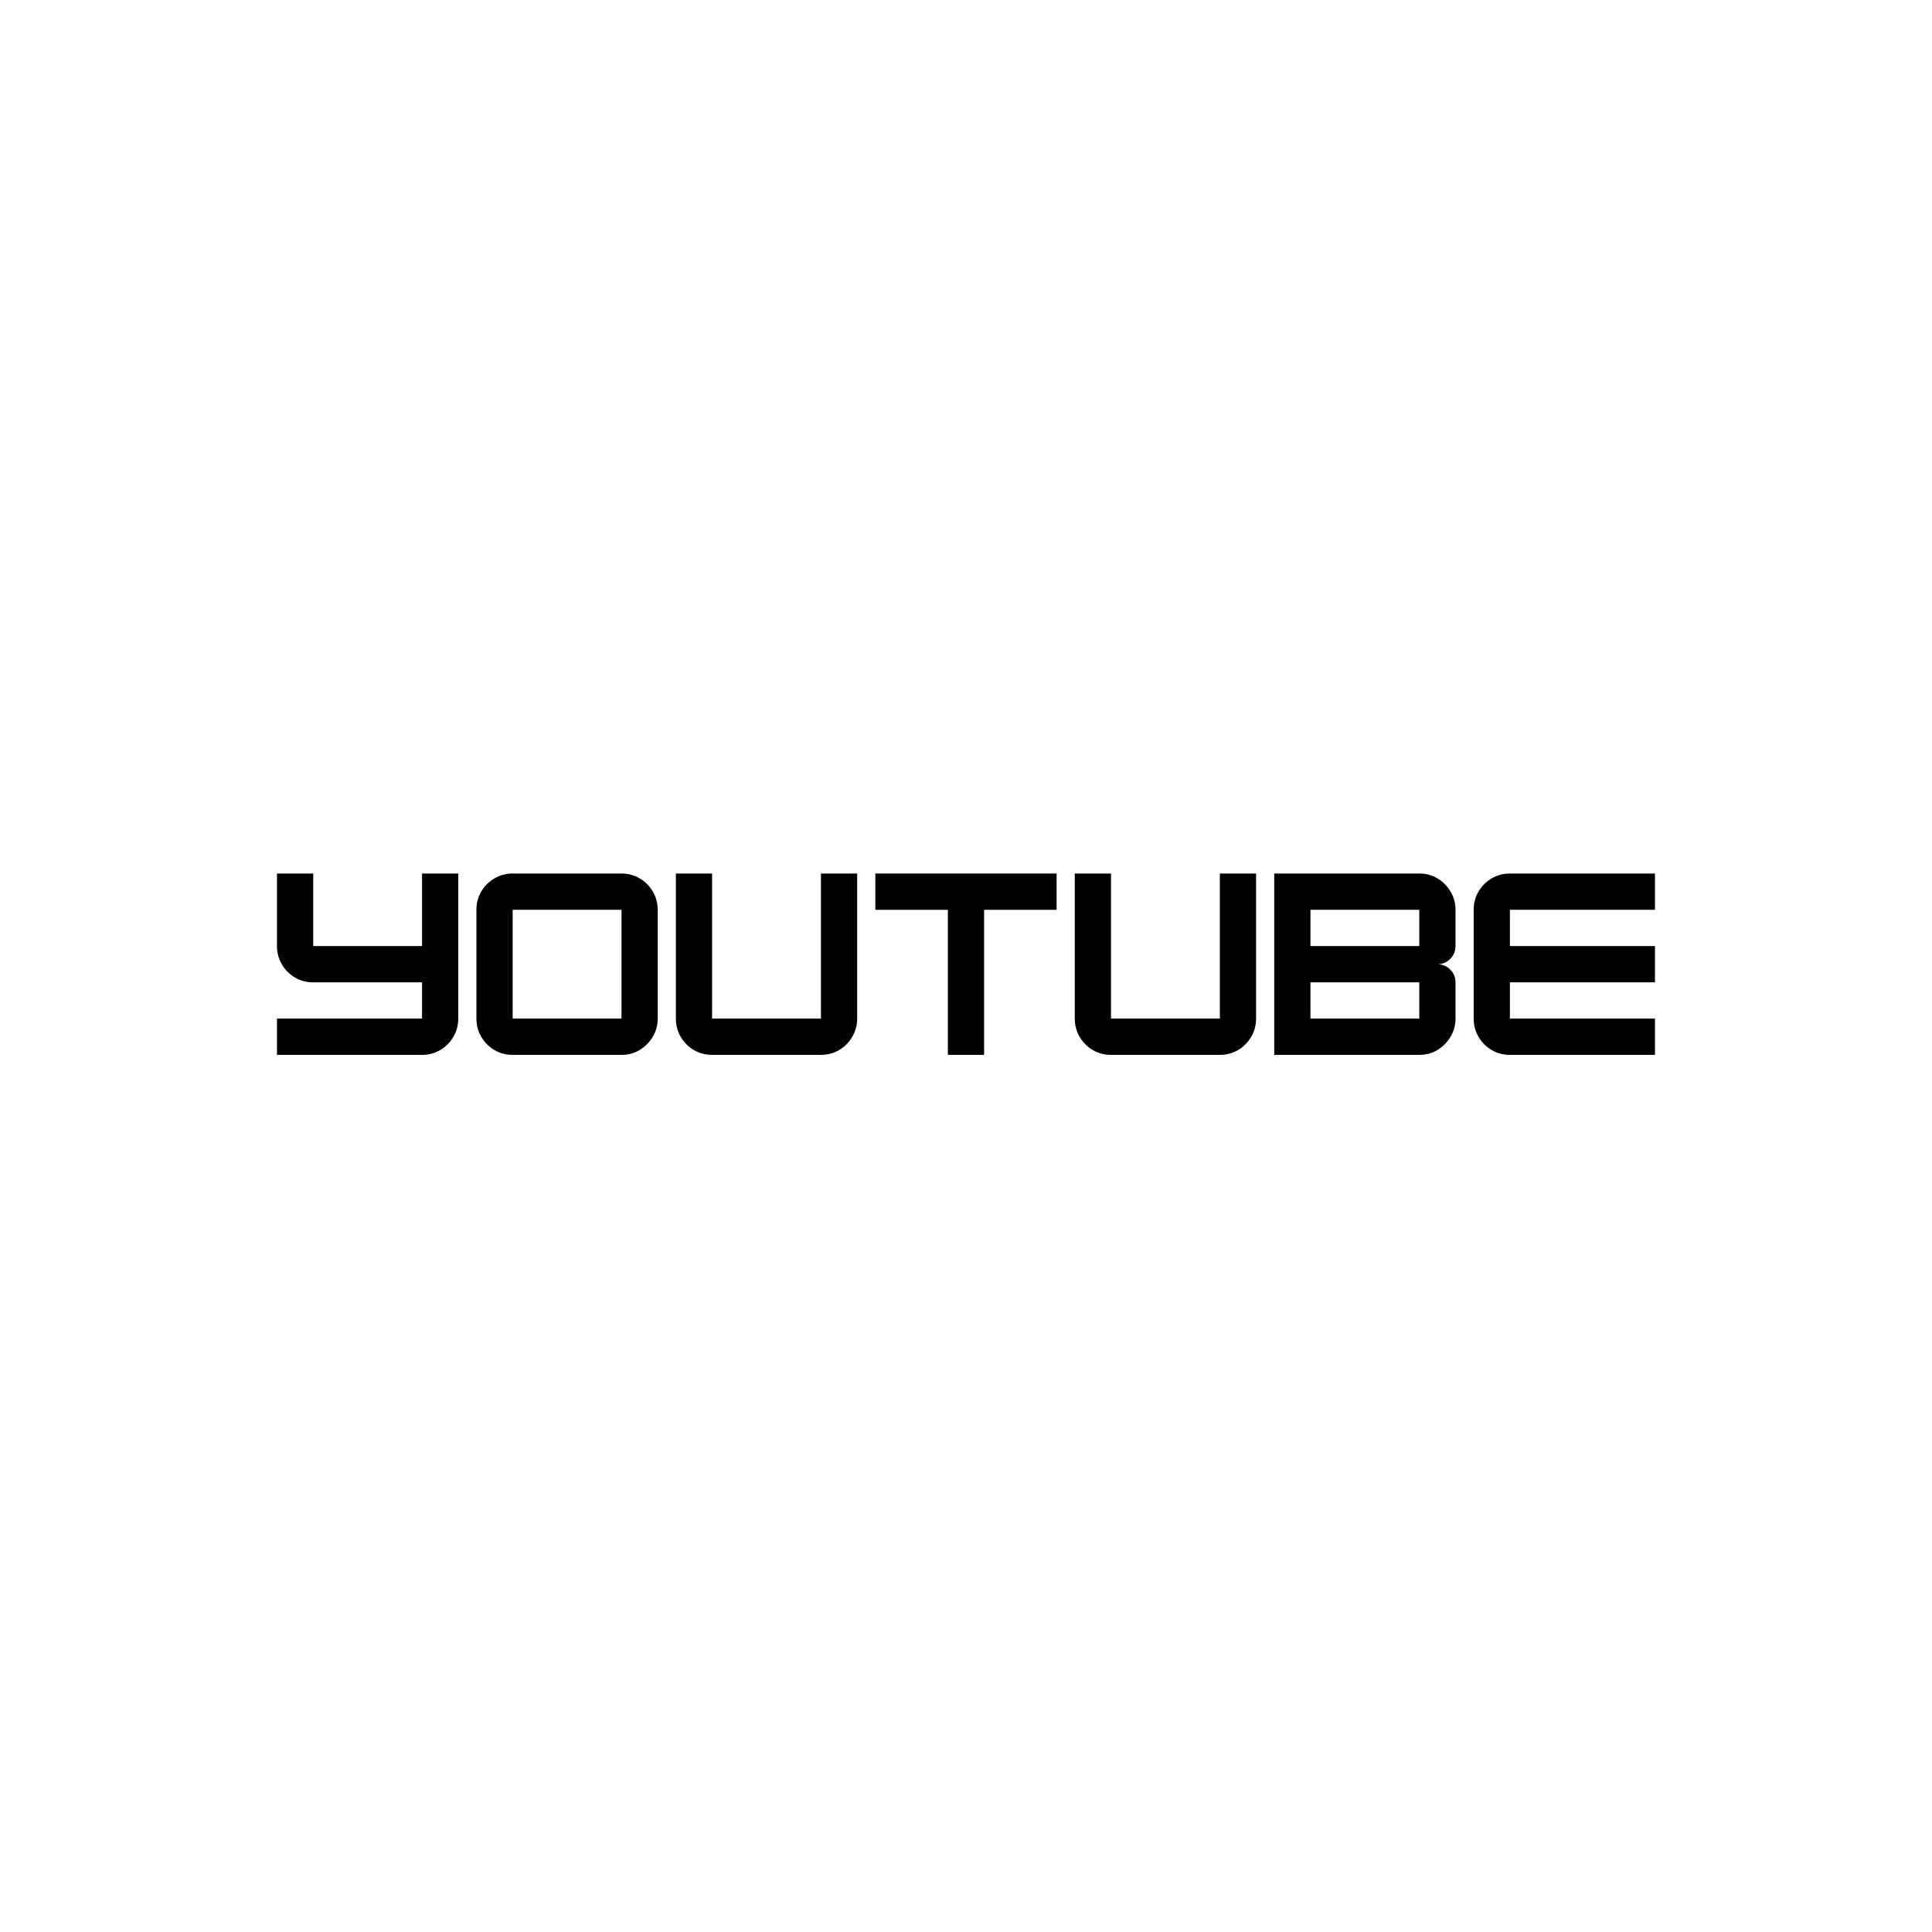
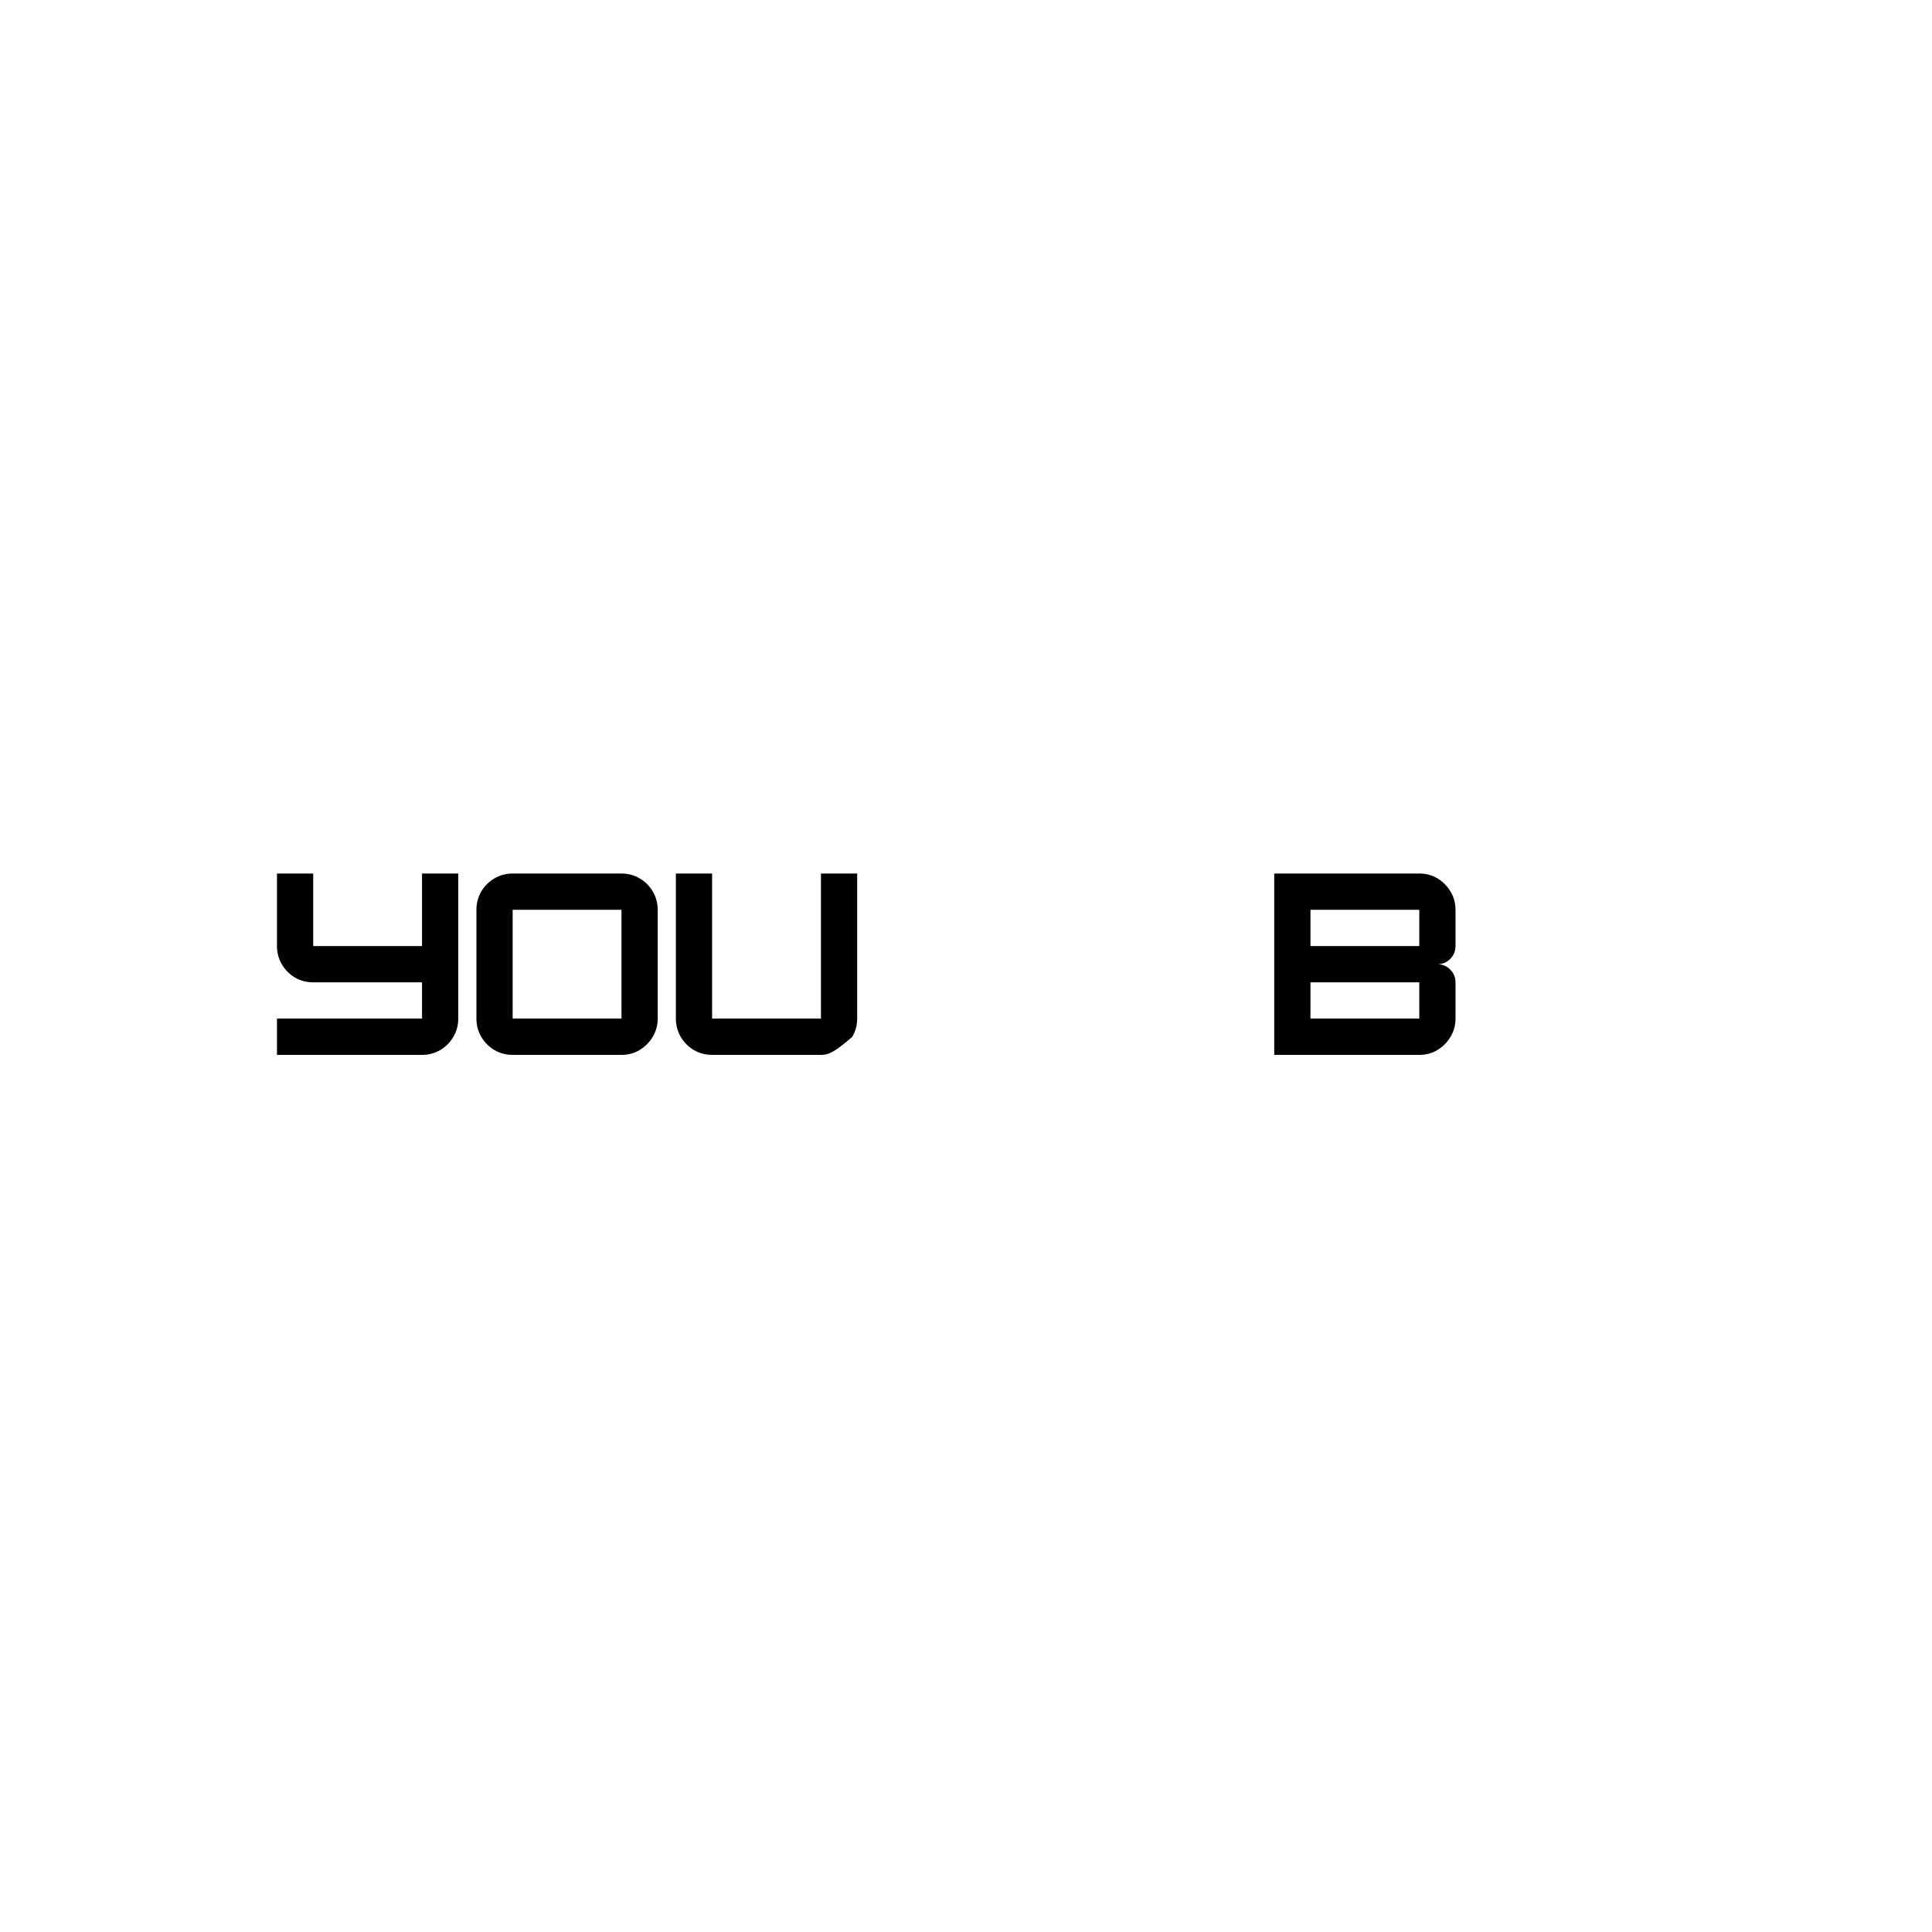
<svg xmlns="http://www.w3.org/2000/svg" width="500" zoomAndPan="magnify" viewBox="0 0 375 375" height="500" preserveAspectRatio="xMidYMid meet" version="1.0">
  <defs>
    <g />
  </defs>
  <g fill="#000000" fill-opacity="1">
    <g transform="translate(51.996, 204.75)">
      <g>
        <path d="M 29.922 -21.125 L 29.922 -35.203 L 36.953 -35.203 L 36.953 -7.047 C 36.953 -5.754 36.633 -4.57 36 -3.5 C 35.375 -2.426 34.523 -1.57 33.453 -0.938 C 32.391 -0.312 31.211 0 29.922 0 L 1.766 0 L 1.766 -7.047 L 29.922 -7.047 L 29.922 -14.078 L 8.797 -14.078 C 7.504 -14.078 6.32 -14.391 5.25 -15.016 C 4.188 -15.648 3.336 -16.504 2.703 -17.578 C 2.078 -18.648 1.766 -19.832 1.766 -21.125 L 1.766 -35.203 L 8.797 -35.203 L 8.797 -21.125 Z M 29.922 -21.125 " />
      </g>
    </g>
  </g>
  <g fill="#000000" fill-opacity="1">
    <g transform="translate(90.709, 204.75)">
      <g>
        <path d="M 29.922 0 L 8.797 0 C 7.504 0 6.32 -0.312 5.25 -0.938 C 4.188 -1.57 3.336 -2.426 2.703 -3.5 C 2.078 -4.57 1.766 -5.754 1.766 -7.047 L 1.766 -28.156 C 1.766 -29.445 2.078 -30.629 2.703 -31.703 C 3.336 -32.773 4.188 -33.625 5.25 -34.25 C 6.32 -34.883 7.504 -35.203 8.797 -35.203 L 29.922 -35.203 C 31.211 -35.203 32.391 -34.883 33.453 -34.25 C 34.523 -33.625 35.375 -32.773 36 -31.703 C 36.633 -30.629 36.953 -29.445 36.953 -28.156 L 36.953 -7.047 C 36.953 -5.773 36.633 -4.602 36 -3.531 C 35.375 -2.469 34.535 -1.613 33.484 -0.969 C 32.43 -0.32 31.242 0 29.922 0 Z M 8.797 -28.156 L 8.797 -7.047 L 29.922 -7.047 L 29.922 -28.156 Z M 8.797 -28.156 " />
      </g>
    </g>
  </g>
  <g fill="#000000" fill-opacity="1">
    <g transform="translate(129.422, 204.75)">
      <g>
-         <path d="M 29.922 0 L 8.797 0 C 7.504 0 6.32 -0.312 5.25 -0.938 C 4.188 -1.57 3.336 -2.426 2.703 -3.5 C 2.078 -4.57 1.766 -5.754 1.766 -7.047 L 1.766 -35.203 L 8.797 -35.203 L 8.797 -7.047 L 29.922 -7.047 L 29.922 -35.203 L 36.953 -35.203 L 36.953 -7.047 C 36.953 -5.754 36.633 -4.57 36 -3.5 C 35.375 -2.426 34.523 -1.57 33.453 -0.938 C 32.391 -0.312 31.211 0 29.922 0 Z M 29.922 0 " />
+         <path d="M 29.922 0 L 8.797 0 C 7.504 0 6.32 -0.312 5.25 -0.938 C 4.188 -1.57 3.336 -2.426 2.703 -3.5 C 2.078 -4.57 1.766 -5.754 1.766 -7.047 L 1.766 -35.203 L 8.797 -35.203 L 8.797 -7.047 L 29.922 -7.047 L 29.922 -35.203 L 36.953 -35.203 L 36.953 -7.047 C 36.953 -5.754 36.633 -4.57 36 -3.5 C 32.391 -0.312 31.211 0 29.922 0 Z M 29.922 0 " />
      </g>
    </g>
  </g>
  <g fill="#000000" fill-opacity="1">
    <g transform="translate(168.135, 204.75)">
      <g>
-         <path d="M 36.953 -35.203 L 36.953 -28.156 L 22.875 -28.156 L 22.875 0 L 15.844 0 L 15.844 -28.156 L 1.766 -28.156 L 1.766 -35.203 Z M 36.953 -35.203 " />
-       </g>
+         </g>
    </g>
  </g>
  <g fill="#000000" fill-opacity="1">
    <g transform="translate(206.849, 204.75)">
      <g>
-         <path d="M 29.922 0 L 8.797 0 C 7.504 0 6.32 -0.312 5.25 -0.938 C 4.188 -1.57 3.336 -2.426 2.703 -3.5 C 2.078 -4.57 1.766 -5.754 1.766 -7.047 L 1.766 -35.203 L 8.797 -35.203 L 8.797 -7.047 L 29.922 -7.047 L 29.922 -35.203 L 36.953 -35.203 L 36.953 -7.047 C 36.953 -5.754 36.633 -4.57 36 -3.5 C 35.375 -2.426 34.523 -1.57 33.453 -0.938 C 32.391 -0.312 31.211 0 29.922 0 Z M 29.922 0 " />
-       </g>
+         </g>
    </g>
  </g>
  <g fill="#000000" fill-opacity="1">
    <g transform="translate(245.562, 204.75)">
      <g>
        <path d="M 36.953 -28.156 L 36.953 -21.125 C 36.953 -20.156 36.609 -19.32 35.922 -18.625 C 35.234 -17.938 34.406 -17.594 33.438 -17.594 C 34.406 -17.594 35.234 -17.25 35.922 -16.562 C 36.609 -15.875 36.953 -15.047 36.953 -14.078 L 36.953 -7.047 C 36.953 -5.773 36.633 -4.602 36 -3.531 C 35.375 -2.469 34.535 -1.613 33.484 -0.969 C 32.43 -0.32 31.242 0 29.922 0 L 1.766 0 L 1.766 -35.203 L 29.922 -35.203 C 31.242 -35.203 32.43 -34.879 33.484 -34.234 C 34.535 -33.586 35.375 -32.734 36 -31.672 C 36.633 -30.617 36.953 -29.445 36.953 -28.156 Z M 29.922 -28.156 L 8.797 -28.156 L 8.797 -21.125 L 29.922 -21.125 Z M 8.797 -7.047 L 29.922 -7.047 L 29.922 -14.078 L 8.797 -14.078 Z M 8.797 -7.047 " />
      </g>
    </g>
  </g>
  <g fill="#000000" fill-opacity="1">
    <g transform="translate(284.275, 204.75)">
      <g>
-         <path d="M 36.953 -35.203 L 36.953 -28.156 L 8.797 -28.156 L 8.797 -21.125 L 36.953 -21.125 L 36.953 -14.078 L 8.797 -14.078 L 8.797 -7.047 L 36.953 -7.047 L 36.953 0 L 8.797 0 C 7.504 0 6.32 -0.312 5.25 -0.938 C 4.188 -1.57 3.336 -2.426 2.703 -3.5 C 2.078 -4.57 1.766 -5.754 1.766 -7.047 L 1.766 -28.156 C 1.766 -29.445 2.078 -30.629 2.703 -31.703 C 3.336 -32.773 4.188 -33.625 5.25 -34.25 C 6.32 -34.883 7.504 -35.203 8.797 -35.203 Z M 36.953 -35.203 " />
-       </g>
+         </g>
    </g>
  </g>
</svg>